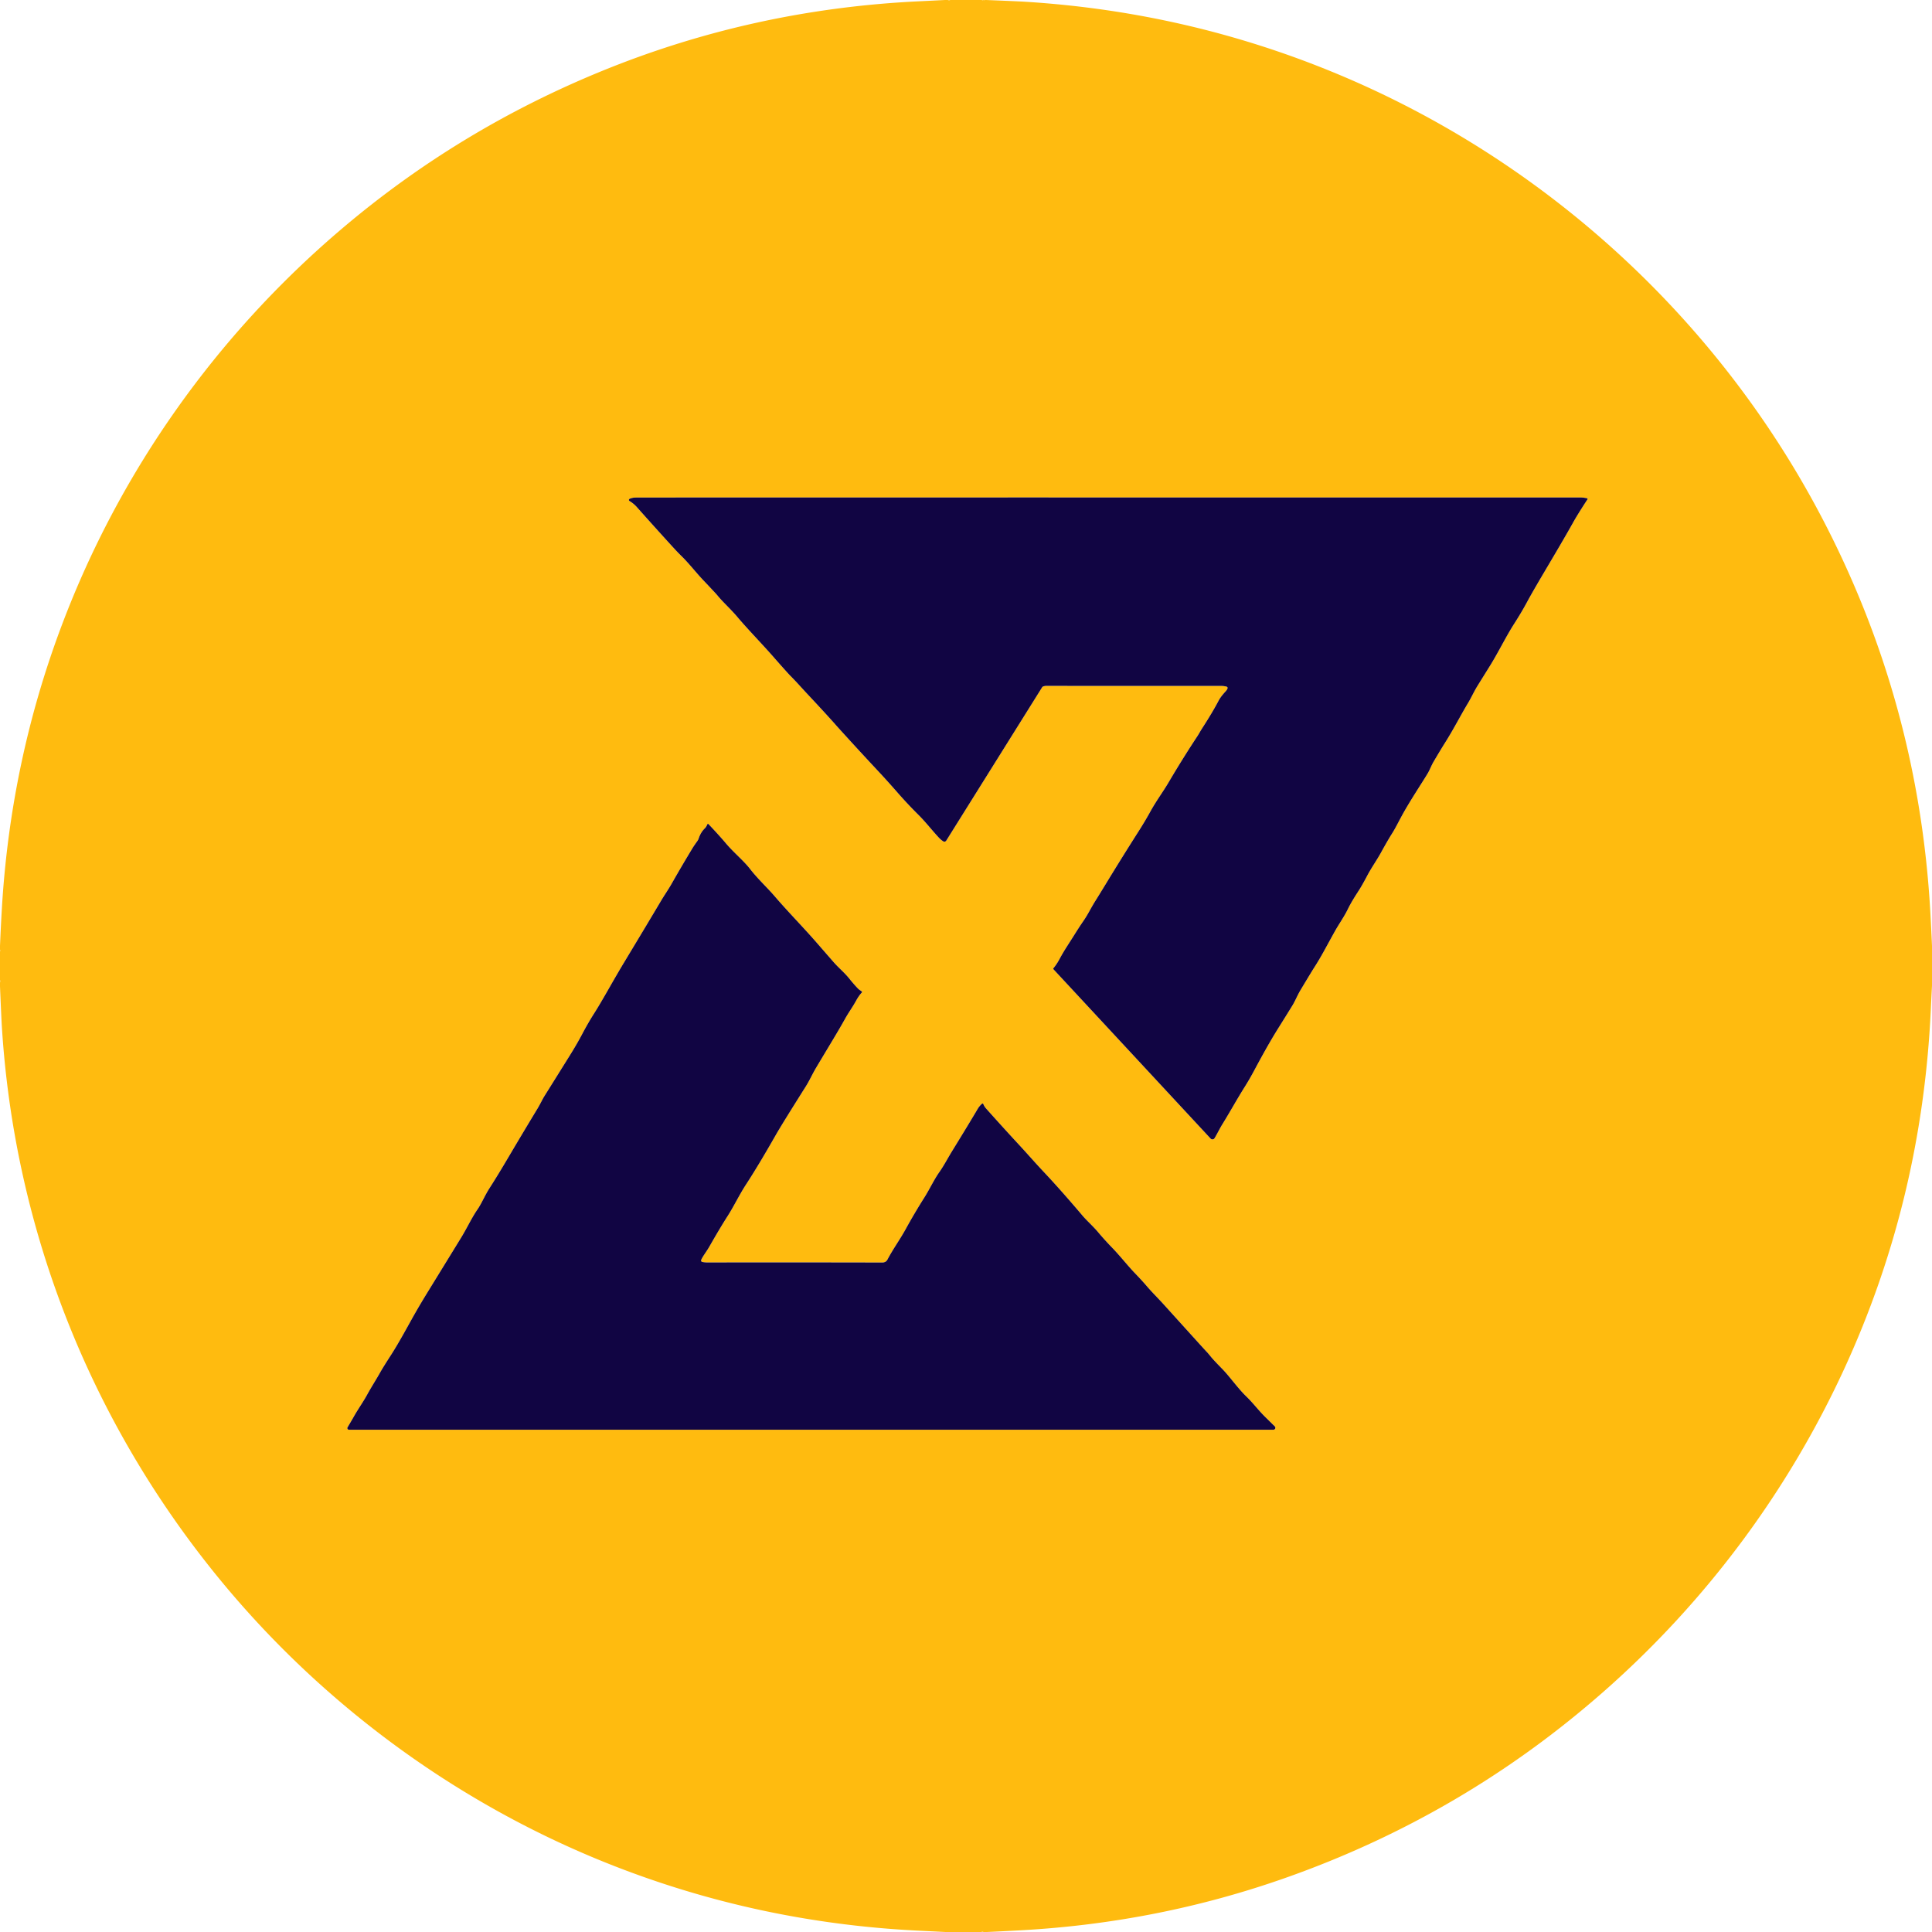
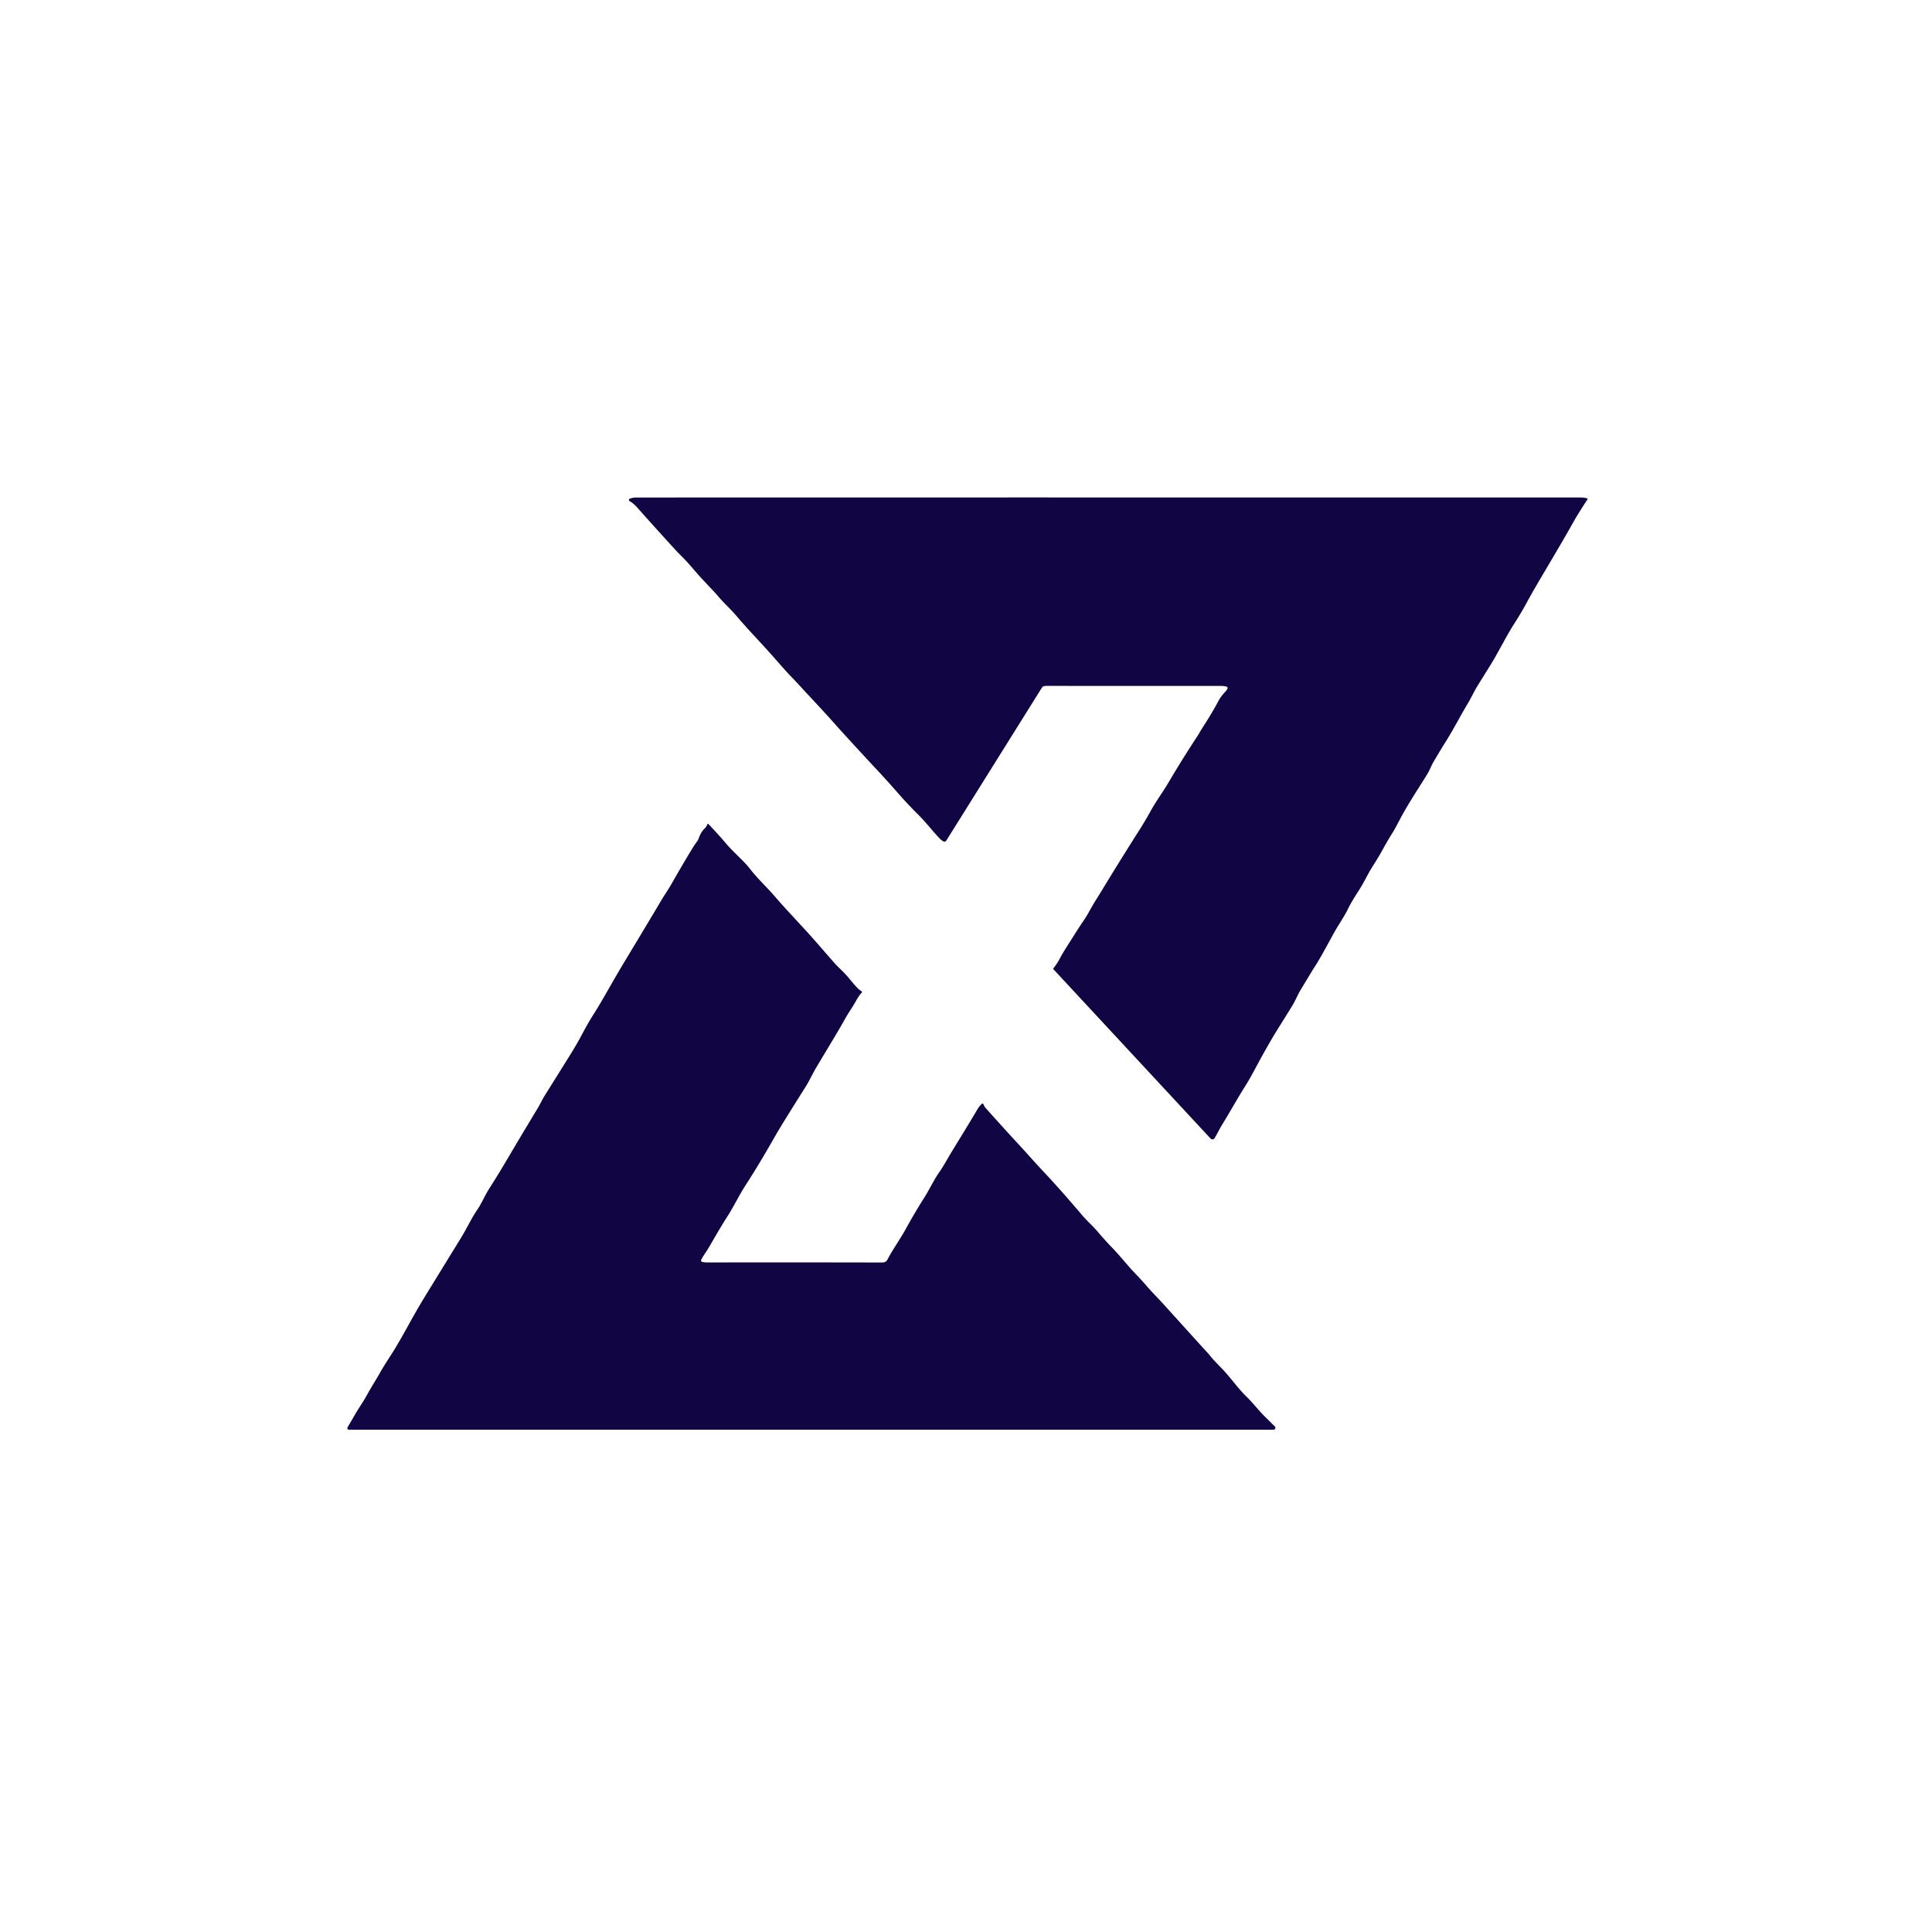
<svg xmlns="http://www.w3.org/2000/svg" viewBox="0 0 1500 1500">
-   <path fill="#ffbb0f" d="M735.87 0q1.04.38 1.9 0h24.37q.84.3 1.61 0h.13q.77.32.83 0h.75q24.65.98 31.04 1.39 126.09 7.97 241.03 55.72c161.18 66.97 295.46 189.51 376.66 344.21q75.3 143.47 84.5 306.56.74 13.25 1.31 26.52v30.82q-.5 9.51-.94 19.02-6.86 147.18-66.96 278.02c-43.94 95.65-107.49 181.03-186.59 250.7Q1136.15 1409.3 997.99 1458q-98.79 34.83-205.62 40.69-13.05.72-26.12 1.31h-2.61q-1-.42-1.66 0h-27.86q-10.69-.52-21.38-1.05-124.31-6.17-238.35-51.17c-117.56-46.38-222.38-122.98-302.35-219.84C70.63 1105.1 11.17 955.05 1.39 796.26q-.37-6.11-1.39-30.39v-3.05q.31-1.06 0-2.06v-21.94q.31-.83 0-1.53v-2.93q.59-14.18 1.41-28.35 6.73-115.44 46.98-221.68C93.53 365.2 168.52 259.74 265.77 177.29q90.76-76.96 201.92-122.31Q584.7 7.25 712.82 1.04 723.28.53 733.74 0h2.13Zm217.17 534.47q-.36 1.1-1.49 2.32-3.8 4.1-5.39 7.12-4.91 9.34-12.83 21.56c-1.41 2.19-2.55 4.35-3.53 5.84q-11.65 17.67-22.34 35.82c-4.8 8.16-9.6 14.37-14.42 23.11q-4.03 7.31-9.08 15.24-12.92 20.27-25.41 40.79-5.18 8.51-8.17 13.27c-3.43 5.46-5.75 10.44-9.02 15.18q-3.29 4.77-6.23 9.47c-6.24 9.98-8.71 13.31-12.6 20.56q-2.08 3.87-4.58 6.88a.75.74-46.6 0 0 .02.99L939.92 884a1.93 1.92 39.5 0 0 3.05-.29c2.15-3.48 3.63-6.84 6.14-10.92 6.04-9.76 10.86-18.67 17.09-28.59q3.71-5.9 6.96-11.94c5.94-11.06 12.07-22.42 19.57-34.39q5.34-8.5 10.52-16.91c2.52-4.09 3.92-7.99 6.5-12.29q8.52-14.21 10.65-17.53c5.52-8.57 9.12-15.73 15.8-27.73 3.51-6.3 7.37-11.54 10.32-17.64 2.59-5.37 6.46-11.28 8.69-14.75q2.47-3.86 6.32-11.16c3.24-6.15 7.47-12.08 10.61-17.79q5.51-10 8.43-14.57c2.79-4.37 4.71-8.43 8.01-14.48 6.18-11.32 15.59-25.35 19.89-32.55 1.67-2.8 2.73-5.93 4.62-9.15q5.32-9.06 8.97-14.84c6.52-10.32 11.9-20.94 17.75-30.67 2.49-4.15 4.56-8.82 7.37-13.37q1.7-2.76 9.73-15.64c6.18-9.91 12.44-22.75 18.77-32.61q5.52-8.6 9.81-16.55c8.24-15.27 23.58-39.94 35.79-61.8q3.69-6.62 11.21-18.09a.58.58 0 0 0-.36-.89q-2.8-.62-5.13-.62-713.84-.05-733.25.06-2.78.01-4.91.98a.97.97 0 0 0-.1 1.71q3.23 1.95 5.63 4.64 13.84 15.57 27.64 30.7 3.99 4.38 6.76 7.09c6.48 6.35 11.29 12.8 17.38 19.21q9.43 9.92 10.78 11.57c4.47 5.47 10.35 10.62 15.59 16.85 7.71 9.17 19.11 20.86 27.88 30.87q10.87 12.41 13.45 15c4.75 4.78 8.13 8.71 13.19 14.11q15.51 16.57 22.45 24.5.41.48 5.33 5.89 12.71 13.99 26.42 28.67 7.61 8.14 15.56 17.23 8.07 9.22 16.24 17.31c5.51 5.46 10.34 11.75 15.79 17.63q1.62 1.76 3.51 2.96a1.68 1.67-57.7 0 0 2.32-.53l74.5-119.15a1.31 1.31 0 0 1 .6-.51q1.2-.52 2.99-.51 19.18.05 135.5.05 2.06 0 4.07.55a1.06 1.05 17 0 1 .72 1.35ZM549.21 639.93l-.56 1.17a7.09 6.9 81.1 0 1-1.44 2.03q-3.16 3.06-4.74 7.78a7.73 7.68-18.2 0 1-1.06 2.08q-2.64 3.69-3.62 5.29-8.07 13.3-16.57 28.23c-2.3 4.04-5.64 8.89-7.66 12.3q-10.37 17.48-28.1 46.87-5.73 9.49-11.9 20.33-8.37 14.67-11.95 20.26-4.99 7.79-9.65 16.66-3.85 7.34-9.64 16.63-17 27.25-19.52 31.24c-1.65 2.61-3.34 6.33-5.36 9.68q-11.23 18.54-22.18 37.09-1.95 3.3-4.05 6.82-5.48 9.22-11.27 18.28c-3.66 5.72-6.02 11.7-9.34 16.5-4.31 6.21-8.2 14.6-12.62 21.79q-17.9 29.12-26.45 43.02-5.51 8.97-10.21 17.27c-4.07 7.18-11.4 20.91-17.72 30.71q-6.16 9.55-8.13 13.05c-3.73 6.65-6.89 11.38-10.65 18.23-2.75 5.02-6.67 10.55-9.72 15.9q-2.49 4.38-5.26 9.02a1.24 1.24 0 0 0 1.07 1.88h717.77a1.52 1.52 0 0 0 1.06-2.61q-3.85-3.77-7.54-7.42c-5.26-5.19-9.23-10.65-14.62-15.86-6.43-6.22-13.02-15.57-18.24-20.92q-7.12-7.3-8.99-9.6-3.01-3.7-3.61-4.22-.45-.39-33.36-36.8c-4.23-4.68-9.1-9.47-12.89-13.92q-3.65-4.29-9.64-10.52c-5.32-5.55-11.51-13.41-17.03-19.1q-6.3-6.5-11.28-12.45c-3.77-4.49-9.02-9.21-11.89-12.6q-16.98-20.03-29.94-33.8c-7.57-8.05-12.86-14.22-19.73-21.63q-12.18-13.16-25.38-27.95-1.43-1.61-2.13-3.44a.67.67 0 0 0-1.07-.26q-2.05 1.83-3.38 4.09-6.11 10.39-19.75 32.57c-3.63 5.89-6.29 11.19-10.07 16.55-4 5.67-7.56 13.3-11.6 19.69q-7.55 11.92-14.41 24.4c-4.49 8.17-9.75 15.31-14.21 23.75q-1.17 2.22-4.09 2.22-77.45-.16-135.39-.04-2.07.01-4.23-.39a1.16 1.16 0 0 1-.85-1.6c1.23-2.85 4.18-6.52 6.32-10.27q8.16-14.32 14.23-23.81c4.81-7.52 9.04-16.47 14.4-24.68q9.48-14.53 23.2-38.62 4.34-7.61 23.01-37.21c2.82-4.45 5.22-9.83 7.97-14.45 10.57-17.76 16.84-27.86 22.4-37.83 3.14-5.64 5.72-8.9 8.81-14.51q2.04-3.71 4.36-6.2a.57.56-49 0 0-.05-.83c-.77-.62-1.94-1.24-2.86-2.18q-3.18-3.28-6.84-7.84c-3.7-4.61-8.28-8.34-12.16-12.78q-9.05-10.38-13.17-15.12c-10.29-11.83-22.5-24.25-32.25-35.63-6.01-7.03-13.55-13.94-19.47-21.61-4.82-6.25-12.68-12.71-18.5-19.58q-5.85-6.92-13.77-15.23a.52.51 36 0 0-.84.13Z" />
  <path fill="#110543" d="M953.04 534.47a1.06 1.05 17 0 0-.72-1.35q-2.01-.55-4.07-.55-116.32 0-135.5-.05-1.79-.01-2.99.51a1.31 1.31 0 0 0-.6.51l-74.5 119.15a1.68 1.67-57.7 0 1-2.32.53q-1.89-1.2-3.51-2.96c-5.45-5.88-10.28-12.17-15.79-17.63q-8.17-8.09-16.24-17.31-7.95-9.09-15.56-17.23-13.71-14.68-26.42-28.67-4.92-5.41-5.33-5.89-6.94-7.93-22.45-24.5c-5.06-5.4-8.44-9.33-13.19-14.11q-2.58-2.59-13.45-15c-8.77-10.01-20.17-21.7-27.88-30.87-5.24-6.23-11.12-11.38-15.59-16.85q-1.35-1.65-10.78-11.57c-6.09-6.41-10.9-12.86-17.38-19.21q-2.77-2.71-6.76-7.09-13.8-15.13-27.64-30.7-2.4-2.69-5.63-4.64a.97.97 0 0 1 .1-1.71q2.13-.97 4.91-.98 19.41-.11 733.25-.06 2.33 0 5.13.62a.58.58 0 0 1 .36.89q-7.52 11.47-11.21 18.09c-12.21 21.86-27.55 46.53-35.79 61.8q-4.29 7.95-9.81 16.55c-6.33 9.86-12.59 22.7-18.77 32.61q-8.03 12.88-9.73 15.64c-2.81 4.55-4.88 9.22-7.37 13.37-5.85 9.73-11.23 20.35-17.75 30.67q-3.65 5.78-8.97 14.84c-1.89 3.22-2.95 6.35-4.62 9.15-4.3 7.2-13.71 21.23-19.89 32.55-3.3 6.05-5.22 10.11-8.01 14.48q-2.92 4.57-8.43 14.57c-3.14 5.71-7.37 11.64-10.61 17.79q-3.85 7.3-6.32 11.16c-2.23 3.47-6.1 9.38-8.69 14.75-2.95 6.1-6.81 11.34-10.32 17.64-6.68 12-10.28 19.16-15.8 27.73q-2.13 3.32-10.65 17.53c-2.58 4.3-3.98 8.2-6.5 12.29q-5.18 8.41-10.52 16.91c-7.5 11.97-13.63 23.33-19.57 34.39q-3.25 6.04-6.96 11.94c-6.23 9.92-11.05 18.83-17.09 28.59-2.51 4.08-3.99 7.44-6.14 10.92a1.93 1.92 39.5 0 1-3.05.29L817.97 752.62a.75.74-46.6 0 1-.02-.99q2.5-3.01 4.58-6.88c3.89-7.25 6.36-10.58 12.6-20.56q2.94-4.7 6.23-9.47c3.27-4.74 5.59-9.72 9.02-15.18q2.99-4.76 8.17-13.27 12.49-20.52 25.41-40.79 5.05-7.93 9.08-15.24c4.82-8.74 9.62-14.95 14.42-23.11q10.69-18.15 22.34-35.82c.98-1.49 2.12-3.65 3.53-5.84q7.92-12.22 12.83-21.56 1.59-3.02 5.39-7.12 1.13-1.22 1.49-2.32ZM549.21 639.93a.52.51 36 0 1 .84-.13q7.92 8.31 13.77 15.23c5.82 6.87 13.68 13.33 18.5 19.58 5.92 7.67 13.46 14.58 19.47 21.61 9.75 11.38 21.96 23.8 32.25 35.63q4.12 4.74 13.17 15.12c3.88 4.44 8.46 8.17 12.16 12.78q3.66 4.56 6.84 7.84c.92.94 2.09 1.56 2.86 2.18a.57.56-49 0 1 .05.83q-2.32 2.49-4.36 6.2c-3.09 5.61-5.67 8.87-8.81 14.51-5.56 9.97-11.83 20.07-22.4 37.83-2.75 4.62-5.15 10-7.97 14.45q-18.67 29.6-23.01 37.21-13.72 24.09-23.2 38.62c-5.36 8.21-9.59 17.16-14.4 24.68q-6.07 9.49-14.23 23.81c-2.14 3.75-5.09 7.42-6.32 10.27a1.16 1.16 0 0 0 .85 1.6q2.16.4 4.23.39 57.94-.12 135.39.04 2.92 0 4.09-2.22c4.46-8.44 9.72-15.58 14.21-23.75q6.86-12.48 14.41-24.4c4.04-6.39 7.6-14.02 11.6-19.69 3.78-5.36 6.44-10.66 10.07-16.55q13.64-22.18 19.75-32.57 1.33-2.26 3.38-4.09a.67.67 0 0 1 1.07.26q.7 1.83 2.13 3.44 13.2 14.79 25.38 27.95c6.87 7.41 12.16 13.58 19.73 21.63q12.96 13.77 29.94 33.8c2.87 3.39 8.12 8.11 11.89 12.6q4.98 5.95 11.28 12.45c5.52 5.69 11.71 13.55 17.03 19.1q5.99 6.23 9.64 10.52c3.79 4.45 8.66 9.24 12.89 13.92q32.91 36.41 33.36 36.8.6.52 3.61 4.22 1.87 2.3 8.99 9.6c5.22 5.35 11.81 14.7 18.24 20.92 5.39 5.21 9.36 10.67 14.62 15.86q3.69 3.65 7.54 7.42a1.52 1.52 0 0 1-1.06 2.61H270.91a1.24 1.24 0 0 1-1.07-1.88q2.77-4.64 5.26-9.02c3.05-5.35 6.97-10.88 9.72-15.9 3.76-6.85 6.92-11.58 10.65-18.23q1.97-3.5 8.13-13.05c6.32-9.8 13.65-23.53 17.72-30.71q4.7-8.3 10.21-17.27 8.55-13.9 26.45-43.02c4.42-7.19 8.31-15.58 12.62-21.79 3.32-4.8 5.68-10.78 9.34-16.5q5.79-9.06 11.27-18.28 2.1-3.52 4.05-6.82 10.95-18.55 22.18-37.09c2.02-3.35 3.71-7.07 5.36-9.68q2.52-3.99 19.52-31.24 5.79-9.29 9.64-16.63 4.66-8.87 9.65-16.66 3.58-5.59 11.95-20.26 6.17-10.84 11.9-20.33 17.73-29.39 28.1-46.87c2.02-3.41 5.36-8.26 7.66-12.3q8.5-14.93 16.57-28.23.98-1.6 3.62-5.29a7.73 7.68-18.2 0 0 1.06-2.08q1.58-4.72 4.74-7.78a7.09 6.9 81.1 0 0 1.44-2.03l.56-1.17Z" />
</svg>